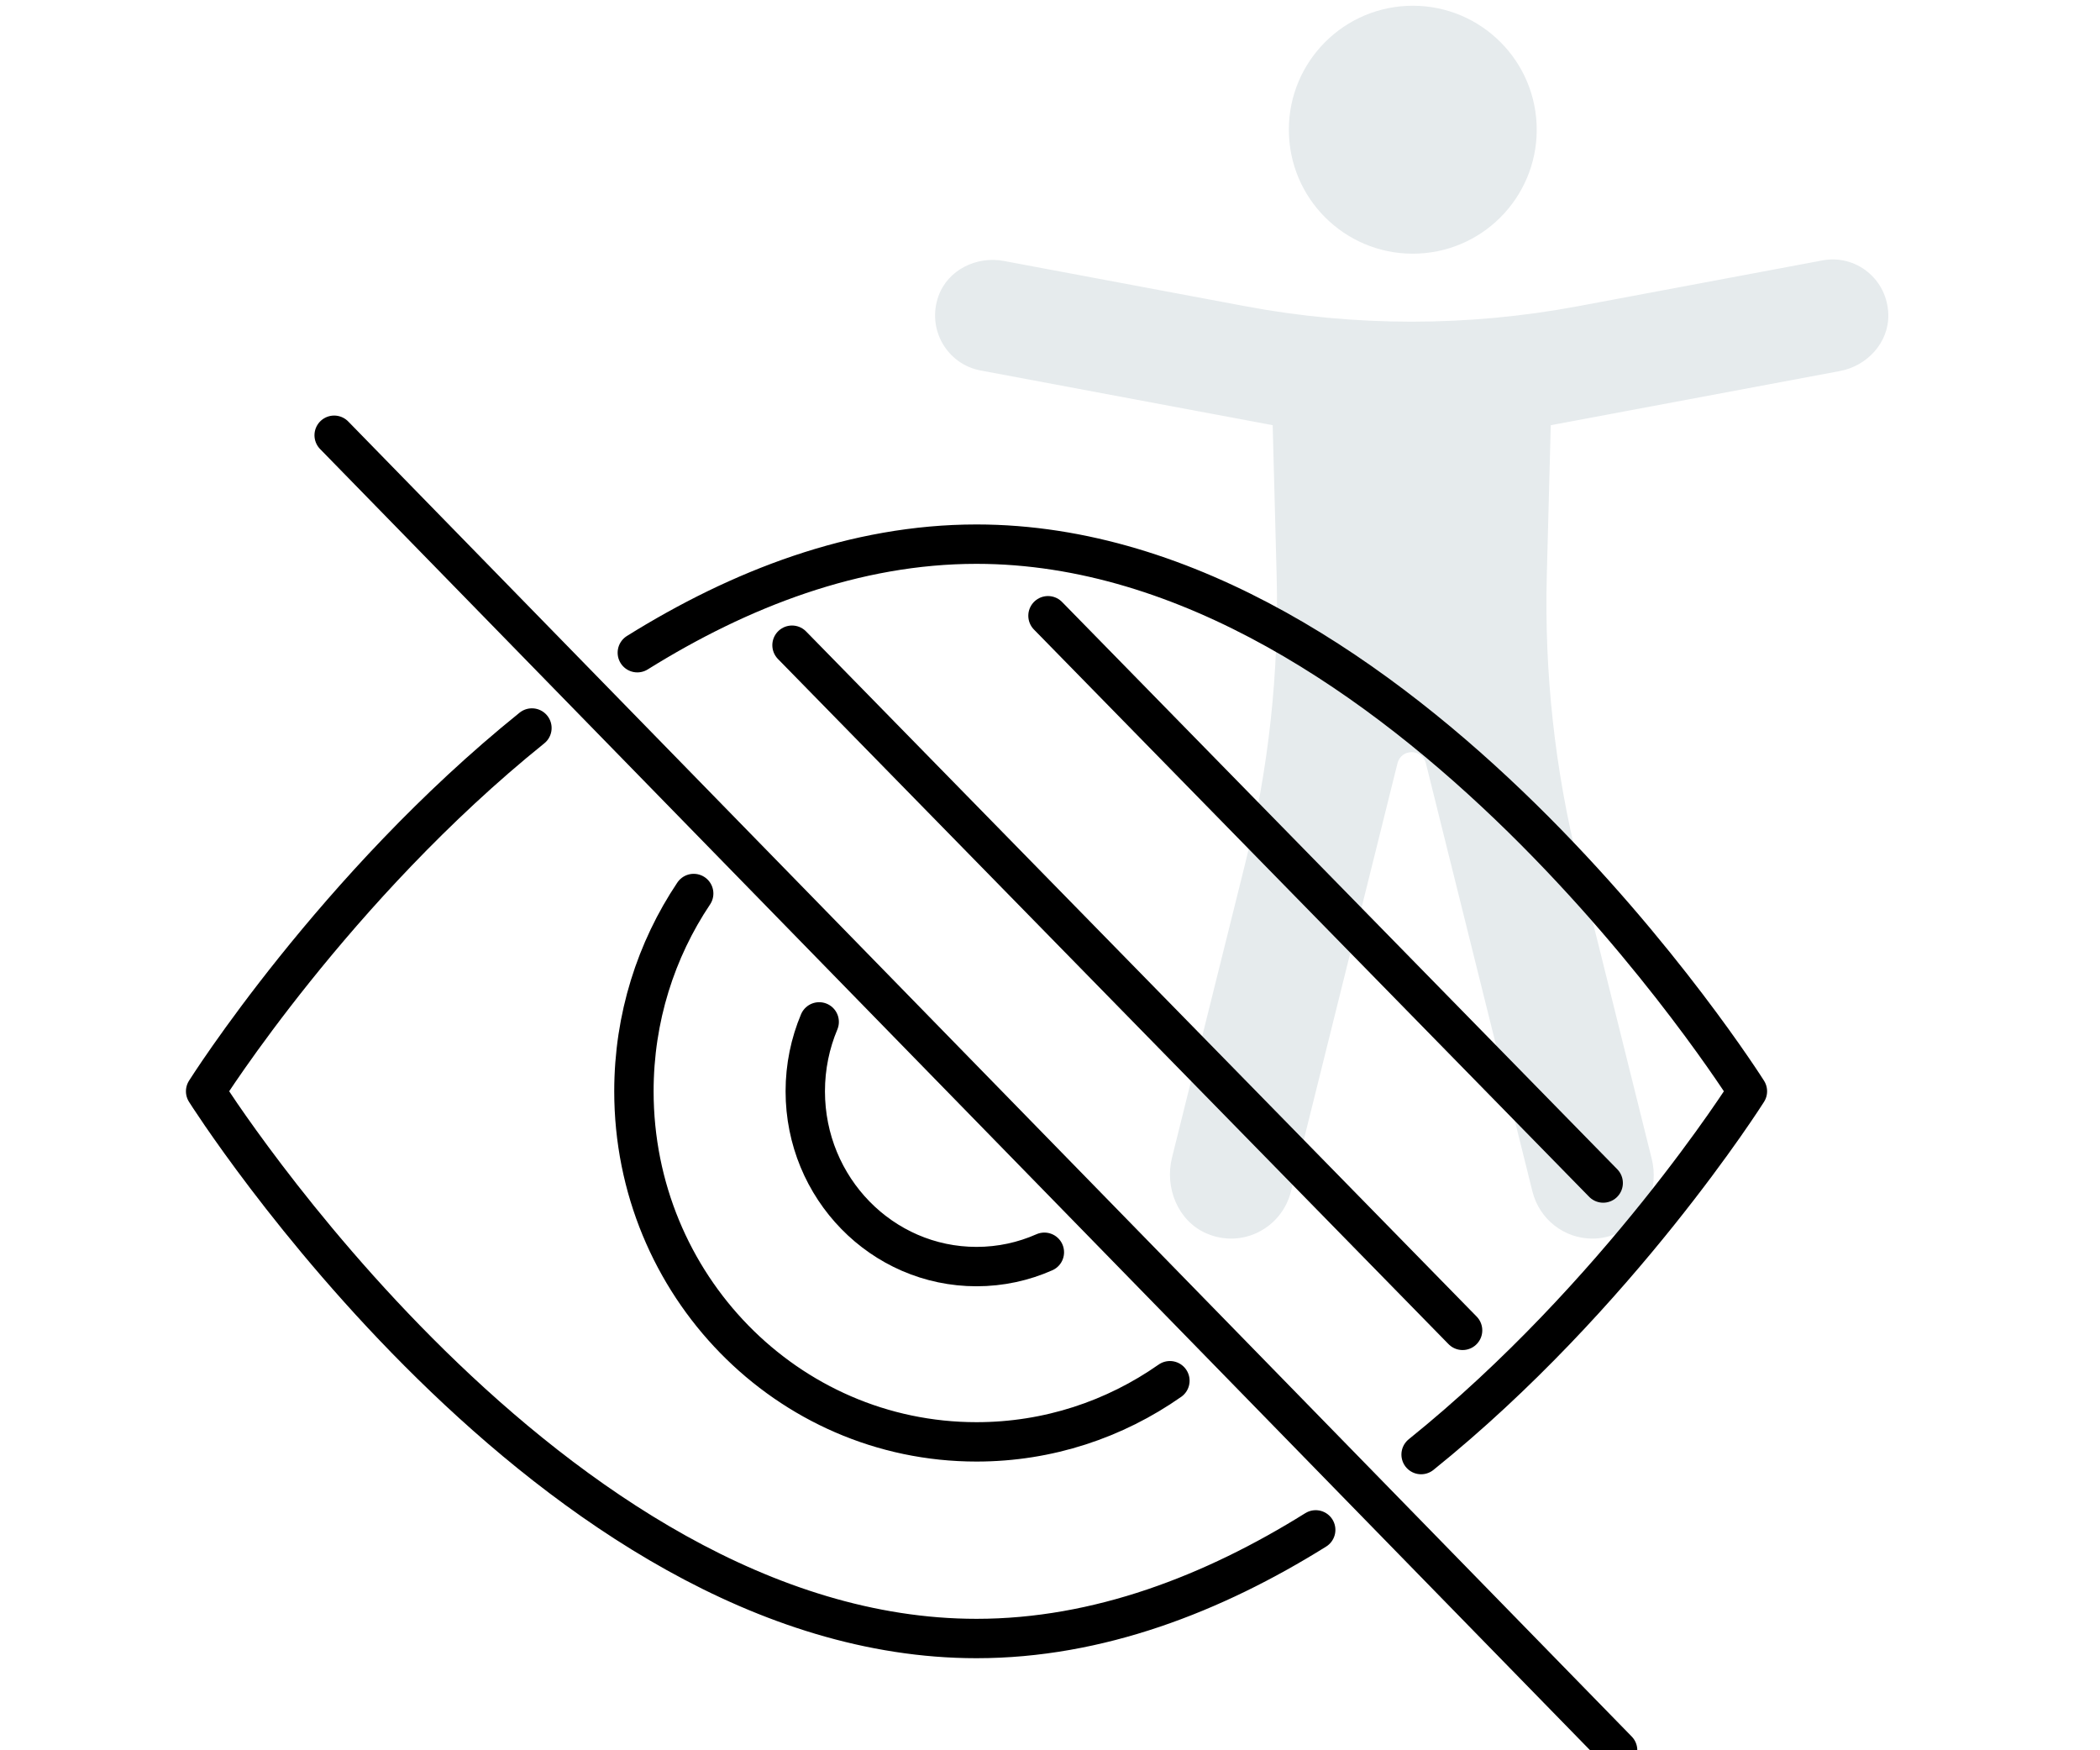
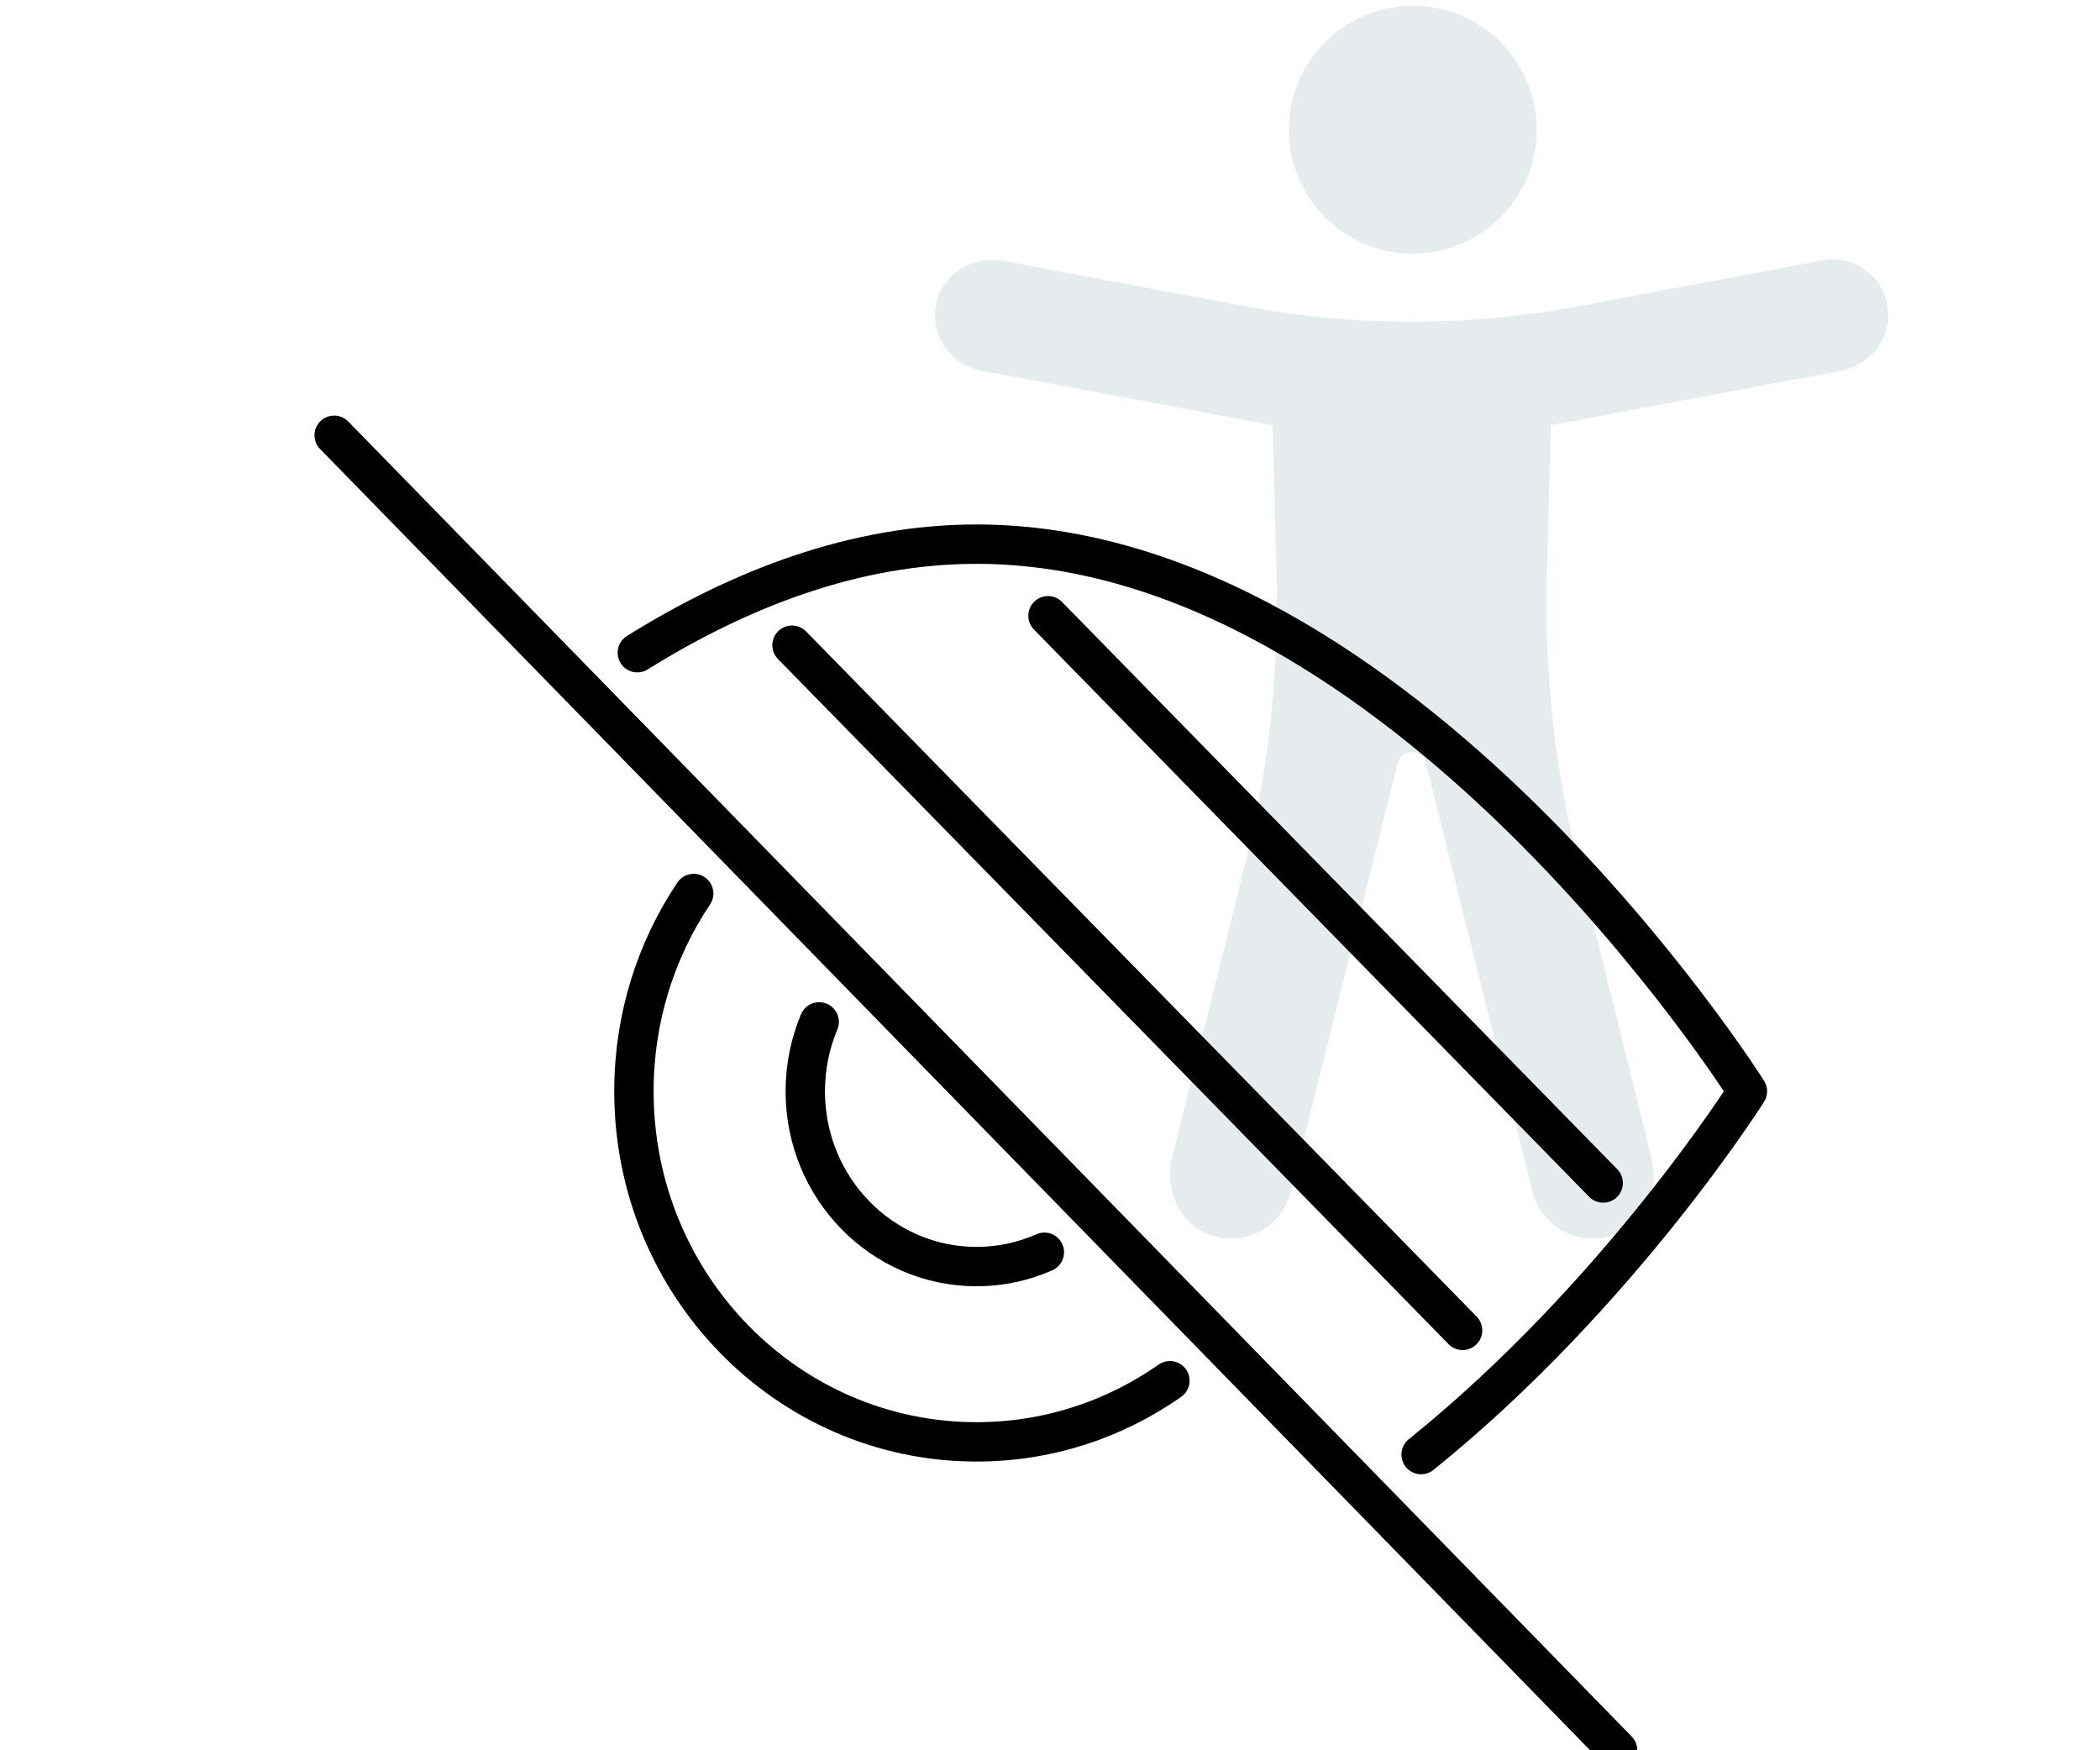
<svg xmlns="http://www.w3.org/2000/svg" width="480" height="400" viewBox="0 0 480 400" fill="none">
  <g clip-path="url(#clip0_4638_23046)">
    <path d="M420.566 84.79C426.786 83.628 431.754 78.277 431.614 71.904C431.433 63.781 424.184 58.08 416.573 59.509L360.665 69.986C348.128 72.325 335.41 73.515 322.665 73.515C309.919 73.515 297.201 72.339 284.664 69.986L229.438 59.635C223.218 58.472 216.651 61.666 214.508 67.661C211.781 75.294 216.525 83.236 224.109 84.664L290.898 97.172L291.802 131.488C292.387 153.674 289.966 175.846 284.609 197.374L267.884 264.562C266.172 271.453 269.247 279.031 275.717 281.86C283.941 285.446 292.985 280.656 295.072 272.294L319.423 174.445C320.271 171.042 325.072 171.042 325.921 174.445L350.271 272.294C351.885 278.751 357.631 283.065 363.963 283.065C366.105 283.065 368.318 282.561 370.461 281.482C376.416 278.471 379.157 271.355 377.543 264.856L360.748 197.388C355.391 175.846 352.97 153.688 353.555 131.488L354.459 97.172L420.58 84.79H420.566Z" fill="#E6EBED" />
    <path d="M324.268 57.945C339.895 57.202 351.961 43.93 351.219 28.3C350.477 12.67 337.206 0.602 321.579 1.345C305.952 2.087 293.885 15.359 294.627 30.989C295.37 46.619 308.64 58.687 324.268 57.945Z" fill="#E6EBED" />
    <path d="M145.674 149.165C169.077 134.58 195.391 124.357 223.204 124.357C320.523 124.357 399.408 249.398 399.408 249.398C399.408 249.398 369.951 296.094 324.824 332.42" stroke="black" stroke-width="9" stroke-linecap="round" stroke-linejoin="round" />
-     <path d="M121.584 166.376C76.458 202.702 47 249.398 47 249.398C47 249.398 125.903 374.458 223.204 374.458C251.018 374.458 277.331 364.235 300.734 349.63" stroke="black" stroke-width="9" stroke-linecap="round" stroke-linejoin="round" />
    <path d="M158.559 204.199C149.939 217.065 144.896 232.631 144.896 249.398C144.896 293.654 179.957 329.517 223.204 329.517C239.613 329.517 254.83 324.36 267.408 315.542" stroke="black" stroke-width="9" stroke-linecap="round" stroke-linejoin="round" />
    <path d="M187.243 233.537C185.201 238.398 184.062 243.76 184.062 249.398C184.062 271.526 201.593 289.458 223.207 289.458C228.719 289.458 233.96 288.293 238.713 286.186" stroke="black" stroke-width="9" stroke-linecap="round" stroke-linejoin="round" />
    <path d="M76.379 99.47L369.742 400" stroke="black" stroke-width="9" stroke-linecap="round" stroke-linejoin="round" />
    <path d="M334.307 304.032L181.033 147.454" stroke="black" stroke-width="9" stroke-linecap="round" stroke-linejoin="round" />
    <path d="M366.445 270.36L239.541 140.719" stroke="black" stroke-width="9" stroke-linecap="round" stroke-linejoin="round" />
  </g>
  <defs>
    <clipPath id="clip0_4638_23046">
      <rect width="480" height="400" fill="white" />
    </clipPath>
  </defs>
</svg>